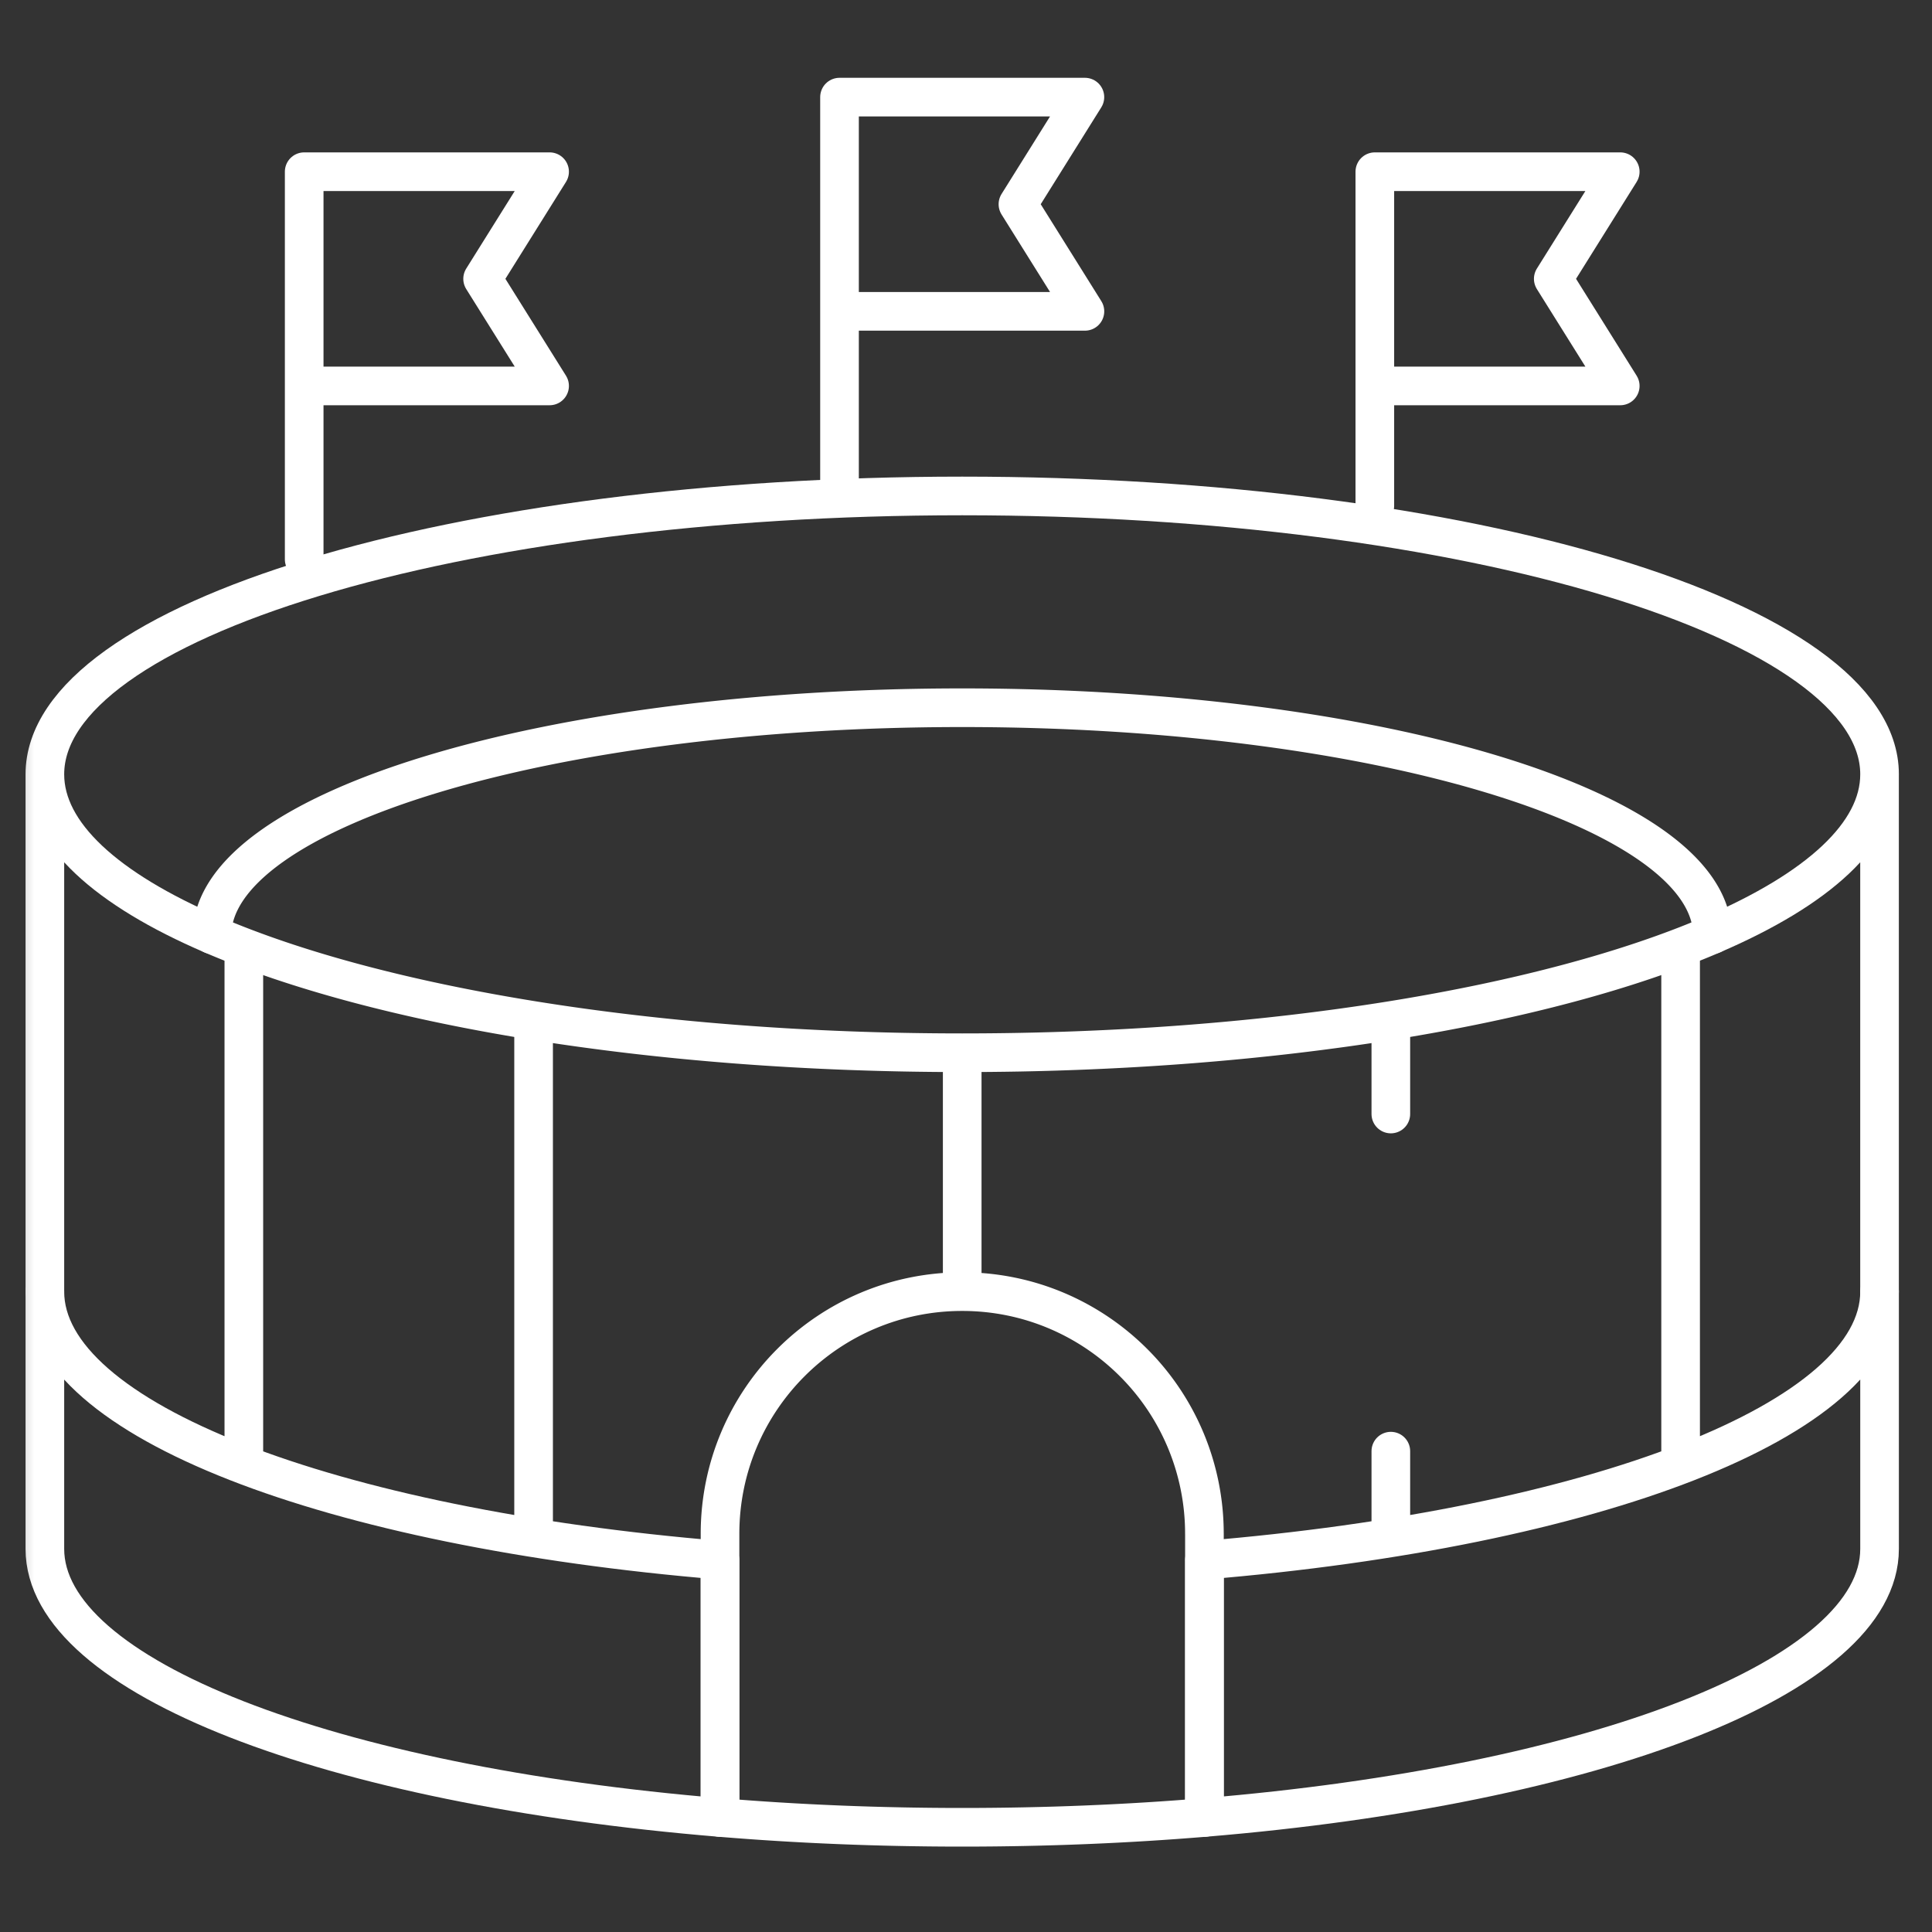
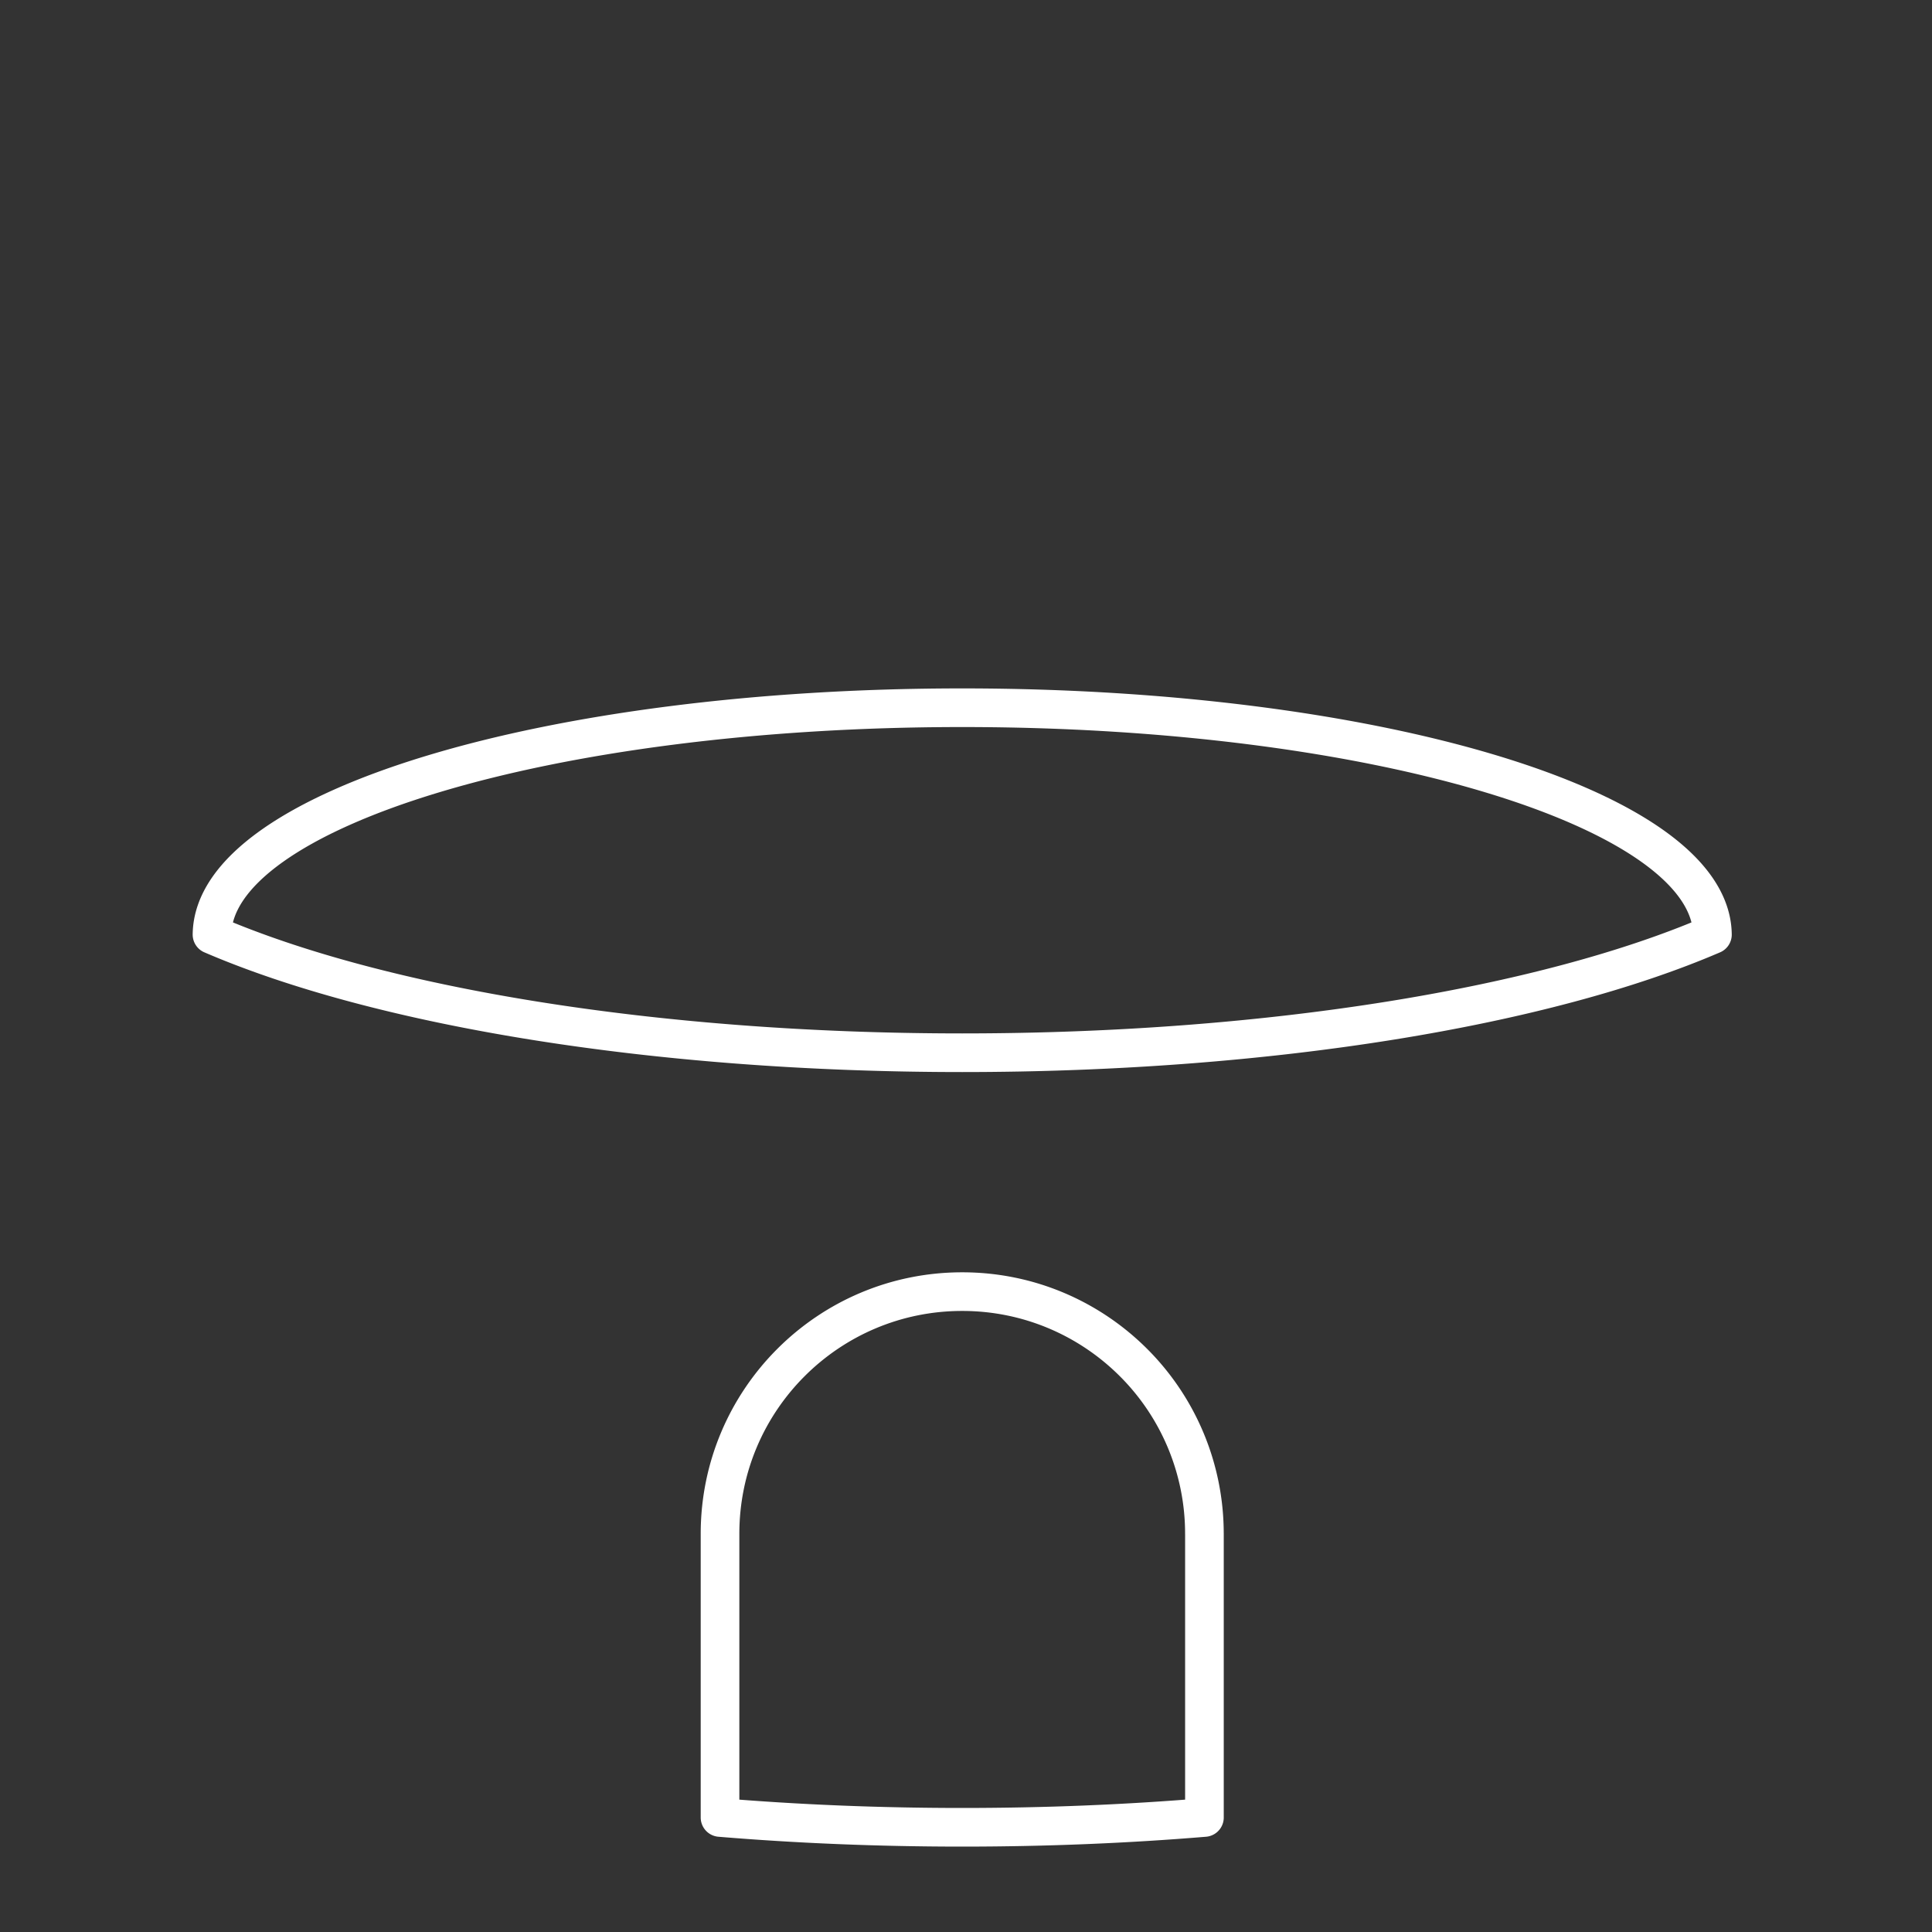
<svg xmlns="http://www.w3.org/2000/svg" width="85" height="85" fill="none">
  <rect width="100%" height="100%" fill="#333333" stroke="none" />
  <mask id="a" width="85" height="85" x="0" y="0" maskUnits="userSpaceOnUse" style="mask-type:luminance">
    <path fill="#fff" d="M.333.333h84v84h-84z" />
  </mask>
  <g stroke="#fff" stroke-linecap="round" stroke-linejoin="round" stroke-miterlimit="10" stroke-width="1.7" mask="url(#a)">
-     <path d="M1.974 34.068v22.758M82.692 56.826V34.068M9.327 41.118c-4.632-1.994-7.353-4.425-7.353-7.051 0-6.764 18.07-12.247 40.36-12.247s40.359 5.483 40.359 12.247c0 2.626-2.721 5.057-7.353 7.05" />
    <path d="M75.34 41.118c-7.305 3.145-19.365 5.198-33.007 5.198s-25.7-2.053-33.006-5.198c.063-5.517 14.815-9.981 33.006-9.981S75.277 35.6 75.34 41.118M52.99 67.482v12.48c-3.395.282-6.968.431-10.657.431s-7.261-.149-10.655-.431v-12.48c0-5.885 4.77-10.656 10.655-10.656 2.944 0 5.606 1.193 7.536 3.12a10.63 10.63 0 0 1 3.12 7.536" />
-     <path d="M1.974 56.826v11.318c0 5.647 12.584 10.4 29.704 11.818v-11.32c-17.12-1.418-29.704-6.17-29.704-11.816M52.99 68.642v11.32c17.12-1.418 29.703-6.17 29.703-11.817v-11.32c0 5.646-12.584 10.4-29.704 11.817M10.728 42.293v21.6M23.476 45.628v21.6M73.94 42.293v21.6M42.333 46.775v9.62M36.935 5.964v15.364M47.732 13.698H36.935V4.273h10.796l-2.946 4.712zM60.487 9.245V22.25M71.284 16.979H60.487V7.554h10.797l-2.947 4.713zM13.383 9.245V24.61M24.18 16.979H13.383V7.554H24.18l-2.947 4.713zM61.191 67.256v-3.411M61.191 49.012v-3.74" />
  </g>
</svg>